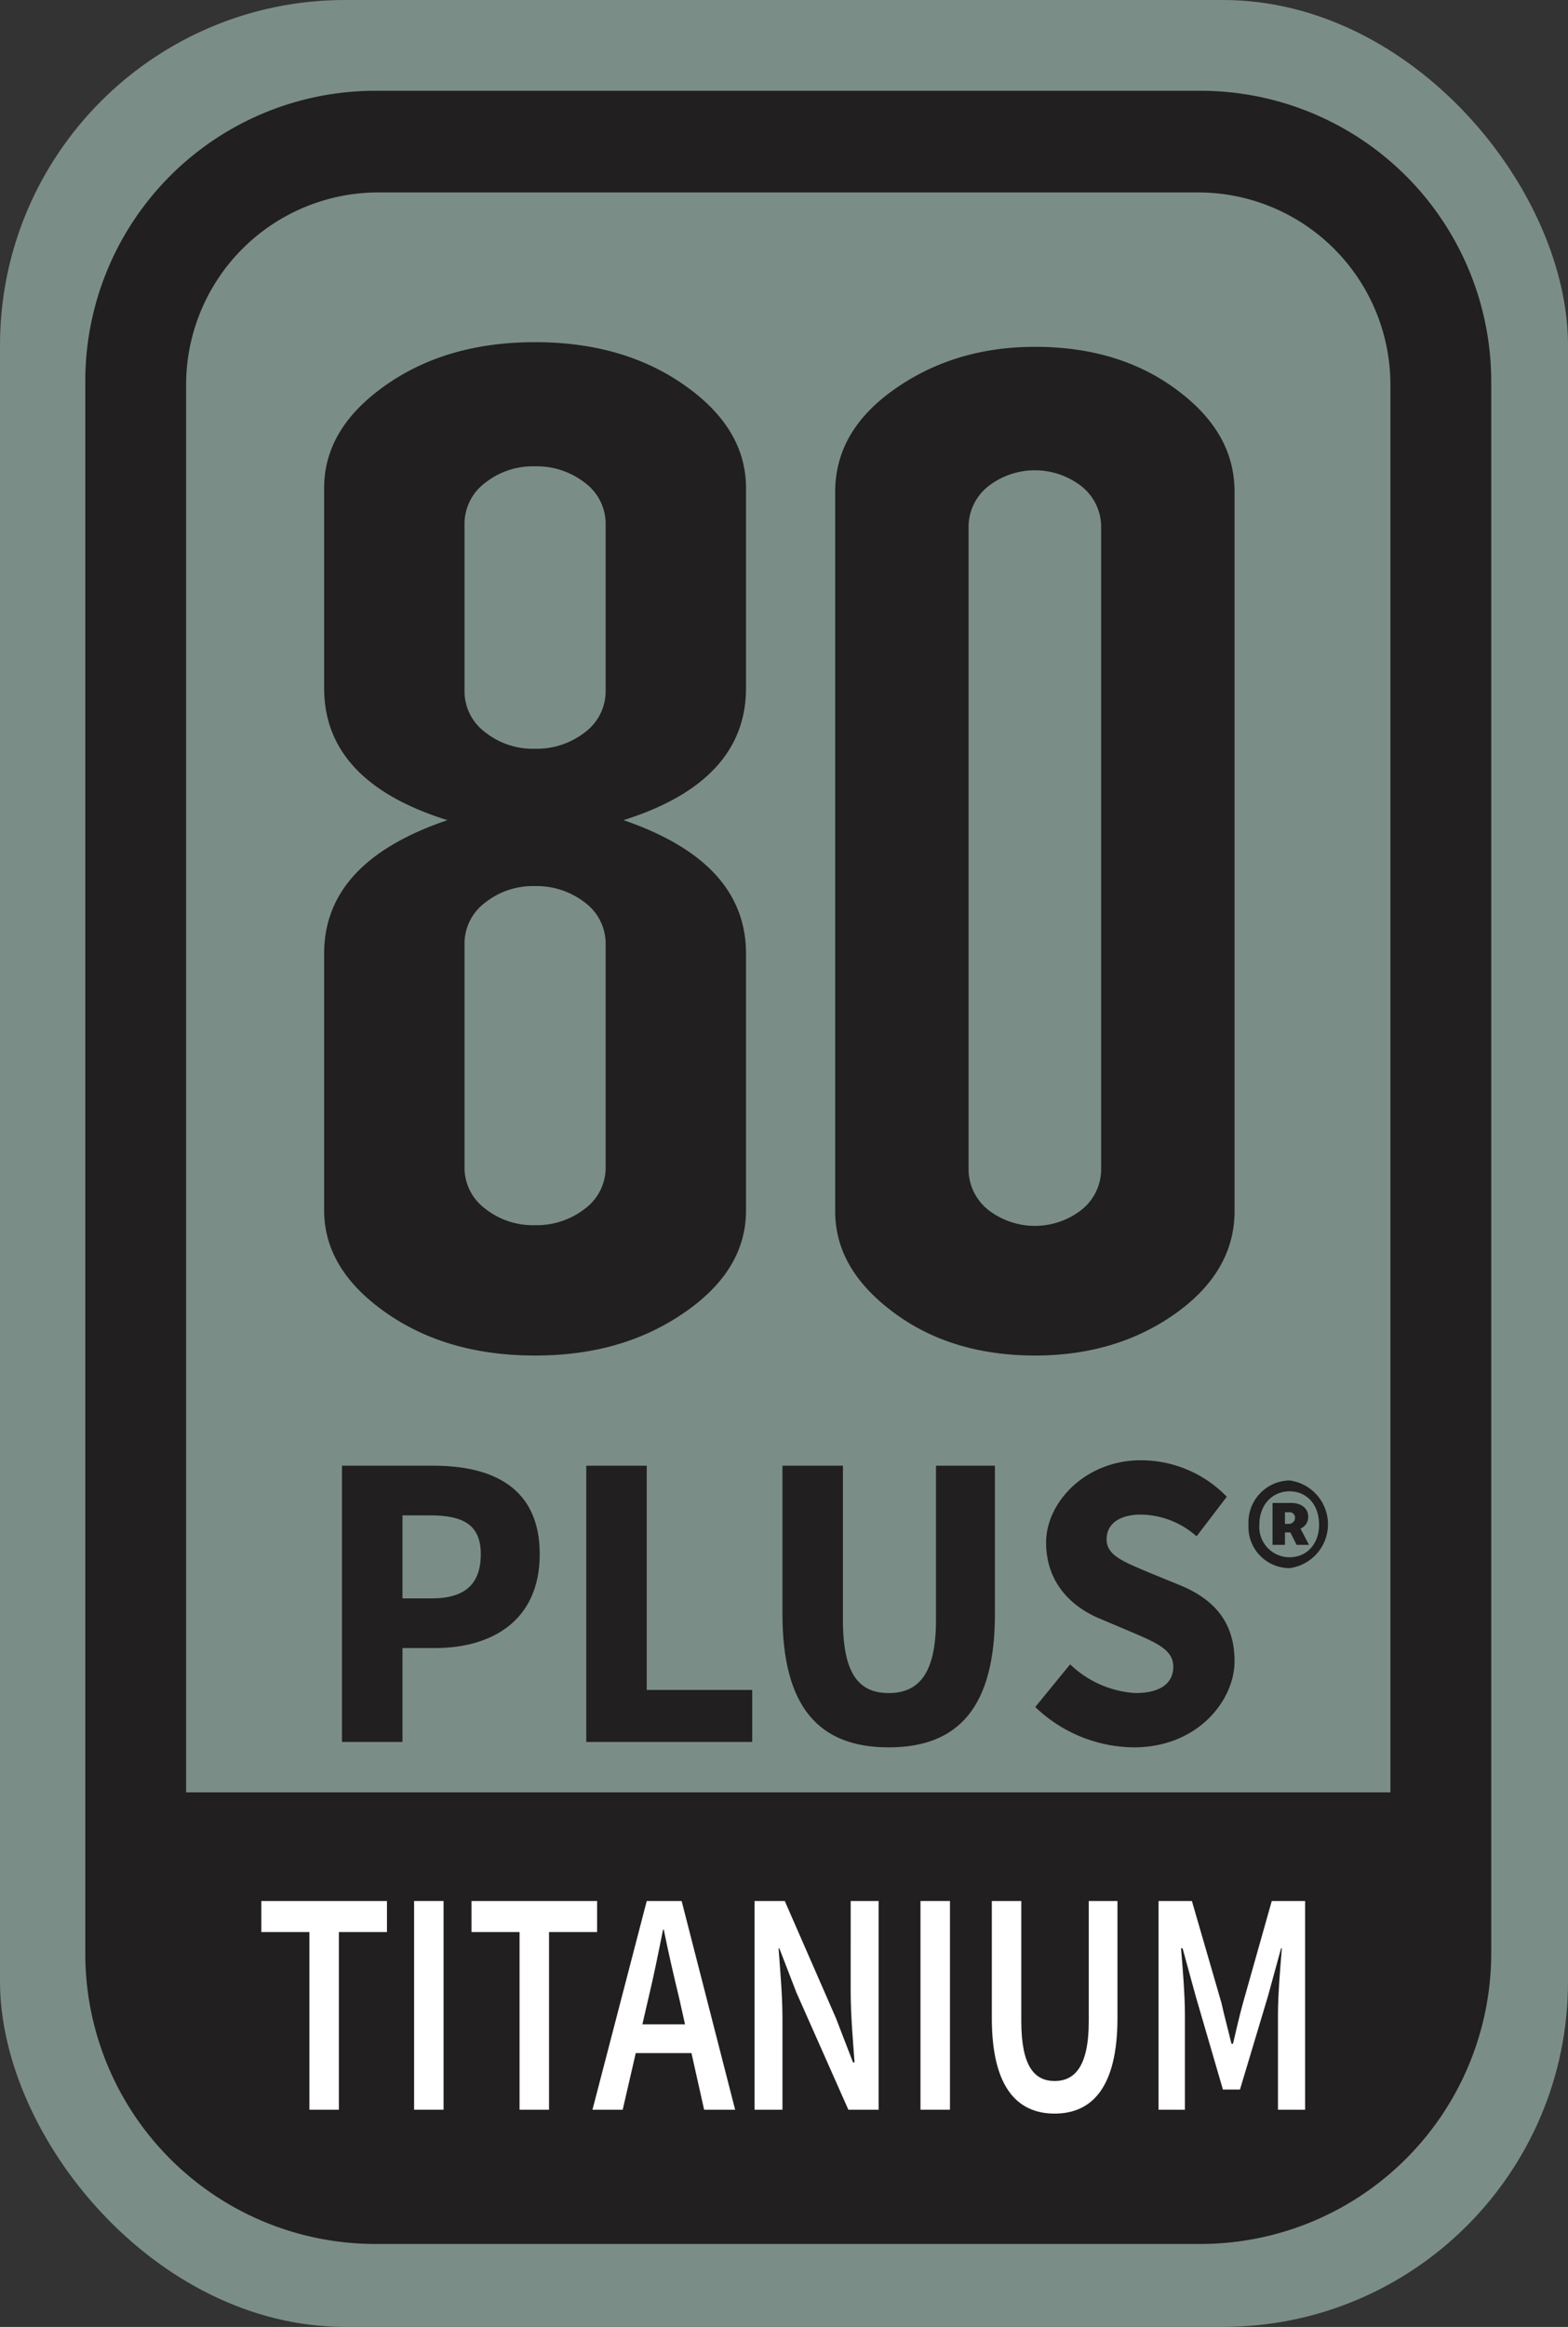
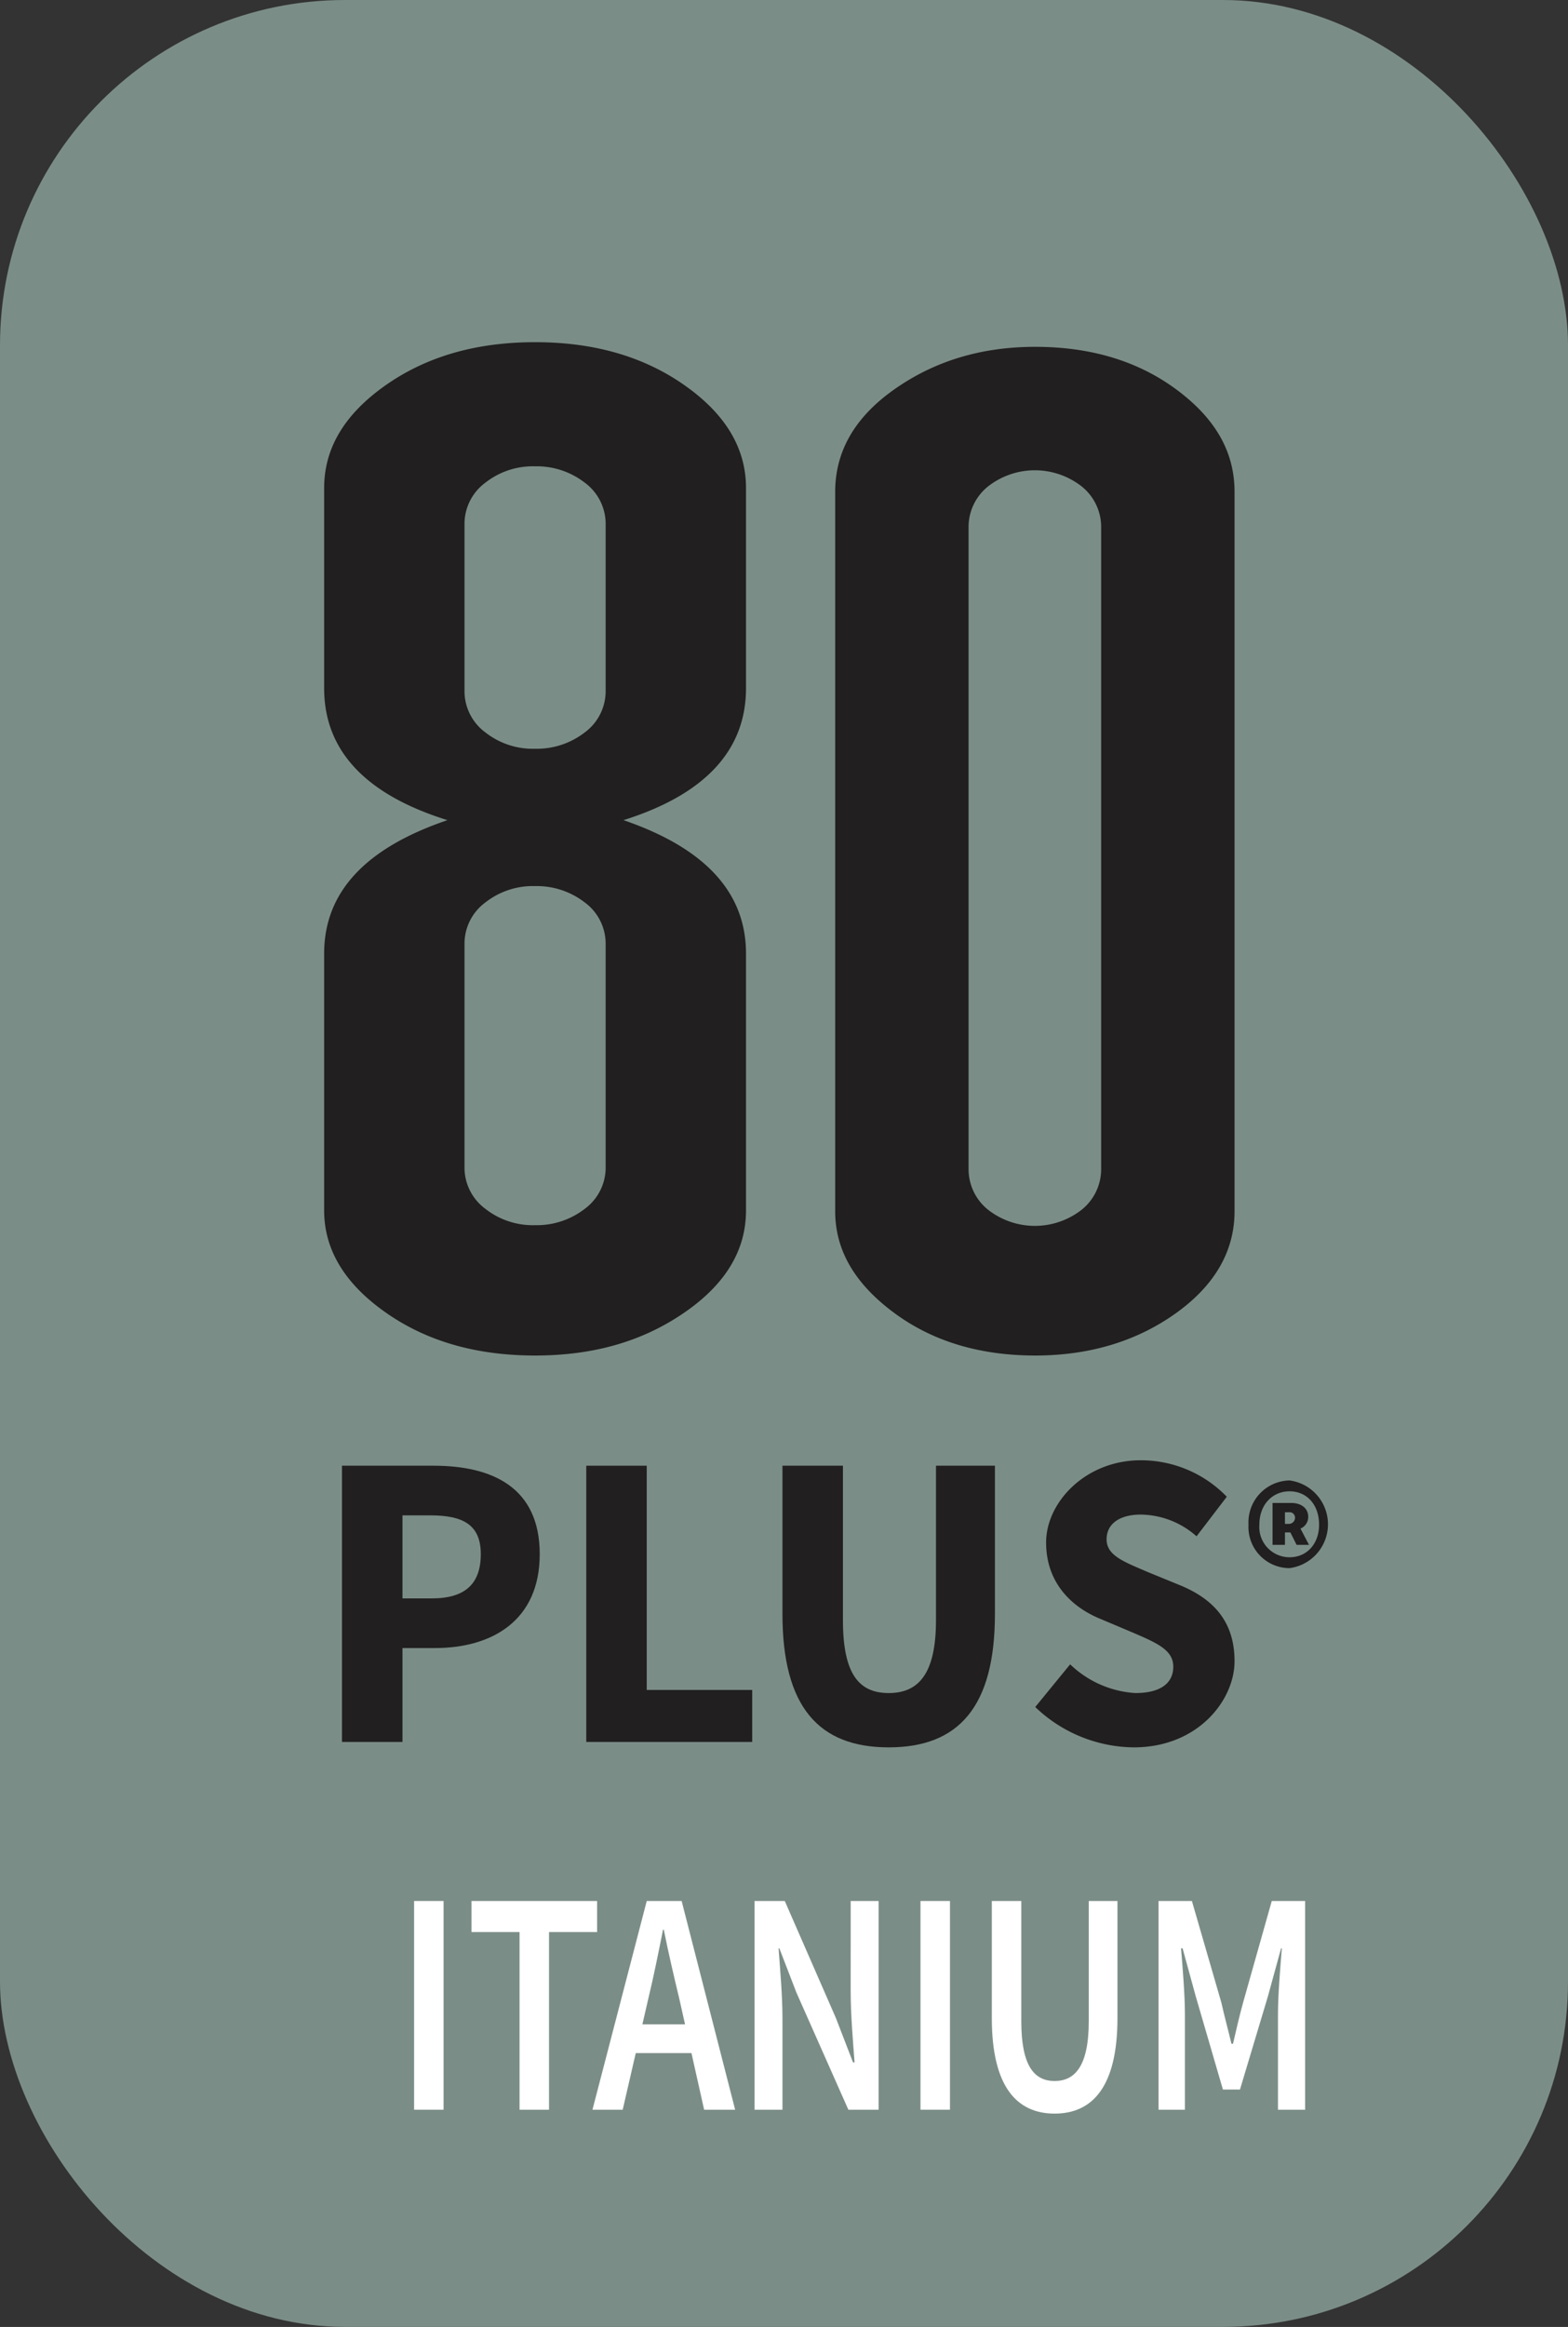
<svg xmlns="http://www.w3.org/2000/svg" viewBox="0 0 202.2 299.9">
  <rect x="0" y="0" width="202.2" height="299.9" fill="#333333" stroke="none" />
  <defs>
    <style>.a{fill:#7b8d87;}.b{fill:#211f20;}.c{fill:#fff;}</style>
  </defs>
  <title>80plus-titanium</title>
  <rect class="a" width="202.2" height="299.89" rx="44.5" />
-   <path class="b" d="M154.8,11.7H48.4A37.4,37.4,0,0,0,11,49.2V251.7a37.4,37.4,0,0,0,37.4,37.5H154.8a37.5,37.5,0,0,0,37.5-37.5V49.2A37.5,37.5,0,0,0,154.8,11.7ZM24,49.6A24.8,24.8,0,0,1,48.8,24.8H154.5a24.8,24.8,0,0,1,24.8,24.8V231H24Z" />
-   <path class="c" d="M39.9,249H33.7v-4H49.9v4H43.7v22.9H39.9Z" />
  <path class="c" d="M53.4,245h3.8v26.9H53.4Z" />
  <path class="c" d="M67,249H60.8v-4H77v4H70.8v22.9H67Z" />
  <path class="c" d="M83.4,245h4.5l6.9,26.9h-4l-3.2-14.3c-.7-2.9-1.4-5.9-2-8.9h-.1c-.6,3-1.2,6-1.9,8.9l-3.3,14.3H76.4Zm-2.8,15.9h10v3.7h-10Z" />
  <path class="c" d="M97.3,245h3.9l6.6,15.1,2.2,5.7h.2c-.2-2.7-.5-6.1-.5-9.1V245h3.6v26.9h-3.9l-6.7-15.1-2.2-5.7h-.1c.2,2.8.5,6,.5,9v11.8H97.3Z" />
  <path class="c" d="M118.7,245h3.8v26.9h-3.8Z" />
  <path class="c" d="M127.9,260.1V245h3.8v15.5c0,5.8,1.7,7.7,4.3,7.7s4.4-1.9,4.4-7.7V245h3.7v15.1c0,8.8-3.2,12.3-8.1,12.3S127.9,268.9,127.9,260.1Z" />
  <path class="c" d="M149.4,245h4.3l3.8,13.1c.4,1.8.9,3.6,1.3,5.3h.2c.4-1.7.8-3.5,1.3-5.3L164,245h4.3v26.9h-3.5V259.6c0-2.5.3-6.1.5-8.5h-.1l-1.7,6.2-3.6,12h-2.2l-3.5-12-1.7-6.2h-.2c.2,2.4.5,6,.5,8.5v12.3h-3.4Z" />
  <path class="b" d="M96.2,156c0,5.1-2.6,9.5-8,13.2s-11.7,5.5-19.2,5.5-13.9-1.8-19.2-5.5-8-8.1-8-13.2V122.9c0-7.9,5.3-13.6,15.9-17.2-10.6-3.3-15.9-9-15.9-17V62.9c0-5.2,2.7-9.6,8-13.3S61.5,44.1,69,44.1s13.9,1.8,19.2,5.5,8,8.1,8,13.3V88.7c0,8-5.3,13.7-15.8,17,10.5,3.6,15.8,9.3,15.8,17.2ZM78.1,89.1V67.4a6.6,6.6,0,0,0-2.7-5.2A10.1,10.1,0,0,0,69,60.1a9.9,9.9,0,0,0-6.4,2.1,6.6,6.6,0,0,0-2.7,5.2V89.1a6.6,6.6,0,0,0,2.7,5.3A9.9,9.9,0,0,0,69,96.5a10.1,10.1,0,0,0,6.4-2.1A6.6,6.6,0,0,0,78.1,89.1Zm0,61.5v-29a6.6,6.6,0,0,0-2.7-5.3,10.1,10.1,0,0,0-6.4-2.1,9.9,9.9,0,0,0-6.4,2.1,6.6,6.6,0,0,0-2.7,5.3v29a6.6,6.6,0,0,0,2.7,5.2,9.9,9.9,0,0,0,6.4,2.1,10.1,10.1,0,0,0,6.4-2.1A6.6,6.6,0,0,0,78.1,150.6Z" />
  <path class="b" d="M159.2,156.1c0,5.1-2.5,9.5-7.5,13.1s-11.1,5.5-18.2,5.5-13.2-1.8-18.2-5.5-7.6-8-7.6-13.1V63.4c0-5.2,2.5-9.6,7.6-13.2s11.1-5.5,18.2-5.5,13.2,1.8,18.2,5.5,7.5,8,7.5,13.2ZM142,150.7V67.9a6.7,6.7,0,0,0-2.5-5.2,9.8,9.8,0,0,0-12.1,0,6.7,6.7,0,0,0-2.5,5.2v82.8a6.7,6.7,0,0,0,2.5,5.2,9.8,9.8,0,0,0,12.1,0A6.7,6.7,0,0,0,142,150.7Z" />
  <path class="b" d="M44.1,188.9H55.9c7.6,0,13.7,2.8,13.7,11.4s-6.2,12.1-13.5,12.1H51.9v12.1H44.1ZM55.7,206c4.3,0,6.3-1.9,6.3-5.7s-2.3-5-6.5-5H51.9V206Z" />
  <path class="b" d="M75.6,188.9h7.8v28.9H97v6.7H75.6Z" />
  <path class="b" d="M100.9,208V188.9h7.8v19.9c0,7,2.1,9.4,5.9,9.4s6.1-2.4,6.1-9.4V188.9h7.6V208c0,12-4.7,17.2-13.7,17.2S100.9,220,100.9,208Z" />
  <path class="b" d="M133.5,220l4.5-5.5a13.3,13.3,0,0,0,8.4,3.7c3.3,0,4.9-1.3,4.9-3.4s-2-3-5-4.3l-4.5-1.9c-3.6-1.5-6.9-4.6-6.9-9.8s5.1-10.6,12.2-10.6a15.4,15.4,0,0,1,11.1,4.7l-3.9,5.1a11,11,0,0,0-7.2-2.8c-2.6,0-4.4,1.1-4.4,3.2s2.3,2.9,5.3,4.2l4.4,1.8c4.2,1.8,6.8,4.7,6.8,9.7s-4.7,11.1-13,11.1A18.6,18.6,0,0,1,133.5,220Z" />
  <path class="b" d="M161,196.5a5.4,5.4,0,0,1,5.3-5.7,5.7,5.7,0,0,1,0,11.3A5.3,5.3,0,0,1,161,196.5Zm9.1,0c0-2.6-1.6-4.3-3.8-4.3s-3.9,1.7-3.9,4.3a3.9,3.9,0,0,0,3.9,4.2C168.5,200.7,170.1,199,170.1,196.5Zm-6-2.8h2.4c1.2,0,2.2.6,2.2,1.8a1.6,1.6,0,0,1-1,1.5l1.1,2.1h-1.6l-.8-1.6h-.7v1.6h-1.6Zm2.1,2.7a.8.8,0,0,0,.8-.8.7.7,0,0,0-.8-.7h-.5v1.5Z" />
</svg>